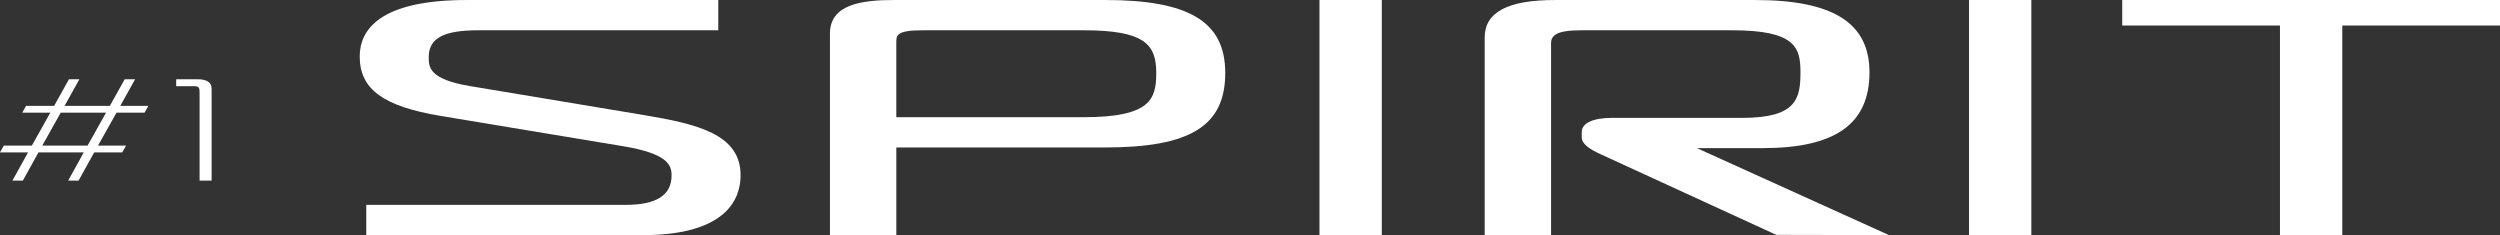
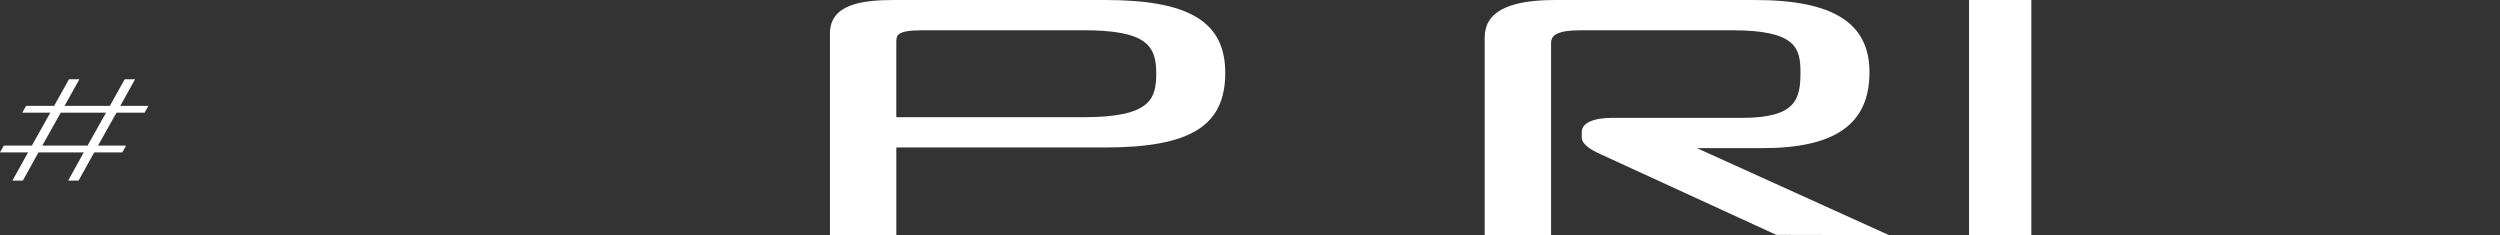
<svg xmlns="http://www.w3.org/2000/svg" width="404.002" height="37.996" viewBox="0 0 404.002 37.996">
  <rect x="0" y="0" width="404.002" height="37.996" fill="#333333" stroke="none" />
  <g transform="translate(-452 -306.001)">
    <g transform="translate(-378.065 -222.945)">
      <path d="M1038.856,552.884c11.8,0,17.3-3.9,17.3-12.261,0-7.966-5.867-11.675-18.464-11.675h-32.361c-7.643,0-11.357,1.98-11.357,6.053v31.94H1004.7V535.955c0-1.27.828-2.117,4.876-2.117h24.4c10.238,0,11.029,2.813,11.029,6.785,0,4.316-.677,7.37-9.437,7.37h-21.021c-3.059,0-4.888.854-4.888,2.286v.849c0,1.176,1.521,2.037,3.009,2.724L1041.1,566.9l18.206.04-31.034-14.057Z" transform="translate(76.018 0.001)" fill="#fff" />
      <path d="M976.87,528.946H942.811c-5.144,0-10.4.645-10.4,5.417v32.579h10.726V552.777H976.87c13.8,0,19.423-3.491,19.423-12.048C996.292,532.471,990.485,528.946,976.87,528.946Zm-3.5,18.94H943.134V535.848c0-1.212,0-2.011,4.345-2.011h25.89c9.953,0,11.773,2.32,11.773,6.892C985.142,544.919,984.3,547.886,973.369,547.886Z" transform="translate(31.774 0)" fill="#fff" />
-       <path d="M949.744,557.282c0,3.607-2.056,9.661-15.815,9.661H889.254v-4.891H931.17c4.995,0,7.423-1.561,7.423-4.769,0-1.657-.612-3.523-7.916-4.723l-29.393-4.881c-9.3-1.548-13.089-4.331-13.089-9.6,0-4.164,3-9.13,17.3-9.13h40.643v4.891H907.3c-5.574,0-7.952,1.3-7.952,4.345,0,1.58,0,3.546,6.646,4.67L934,547.521C942.921,549.008,949.744,550.67,949.744,557.282Z" transform="translate(0 0)" fill="#fff" />
-       <path d="M978.438,566.942v-38h10.07v38Z" transform="translate(64.855 0)" fill="#fff" />
      <path d="M1039.515,566.942v-38h10.07v38Z" transform="translate(108.748 0)" fill="#fff" />
-       <path d="M1079.408,566.942v-33.87H1053.92v-4.127h61.047v4.127h-25.488v33.87Z" transform="translate(119.101 0)" fill="#fff" />
    </g>
    <g transform="translate(144.773 -1334.625)">
      <path d="M311.762,1665.251h-4.535l.615-1.1h4.535l2.981-5.313h-4.535l.615-1.1h4.536l2.4-4.306h1.684l-2.4,4.306h7.32l2.4-4.306h1.685l-2.4,4.306H331.2l-.616,1.1h-4.535l-2.98,5.313H327.6l-.615,1.1h-4.535l-2.527,4.564h-1.684l2.526-4.564h-7.321l-2.527,4.564h-1.684Zm12.6-6.414h-7.322l-2.98,5.313h7.321Z" fill="#fff" />
-       <path d="M339.48,1655.49c0-.7-.144-.936-.863-.936H335.7v-1.123h3.383c1.44,0,2.34.4,2.34,1.568v14.816H339.48Z" fill="#fff" />
    </g>
  </g>
</svg>